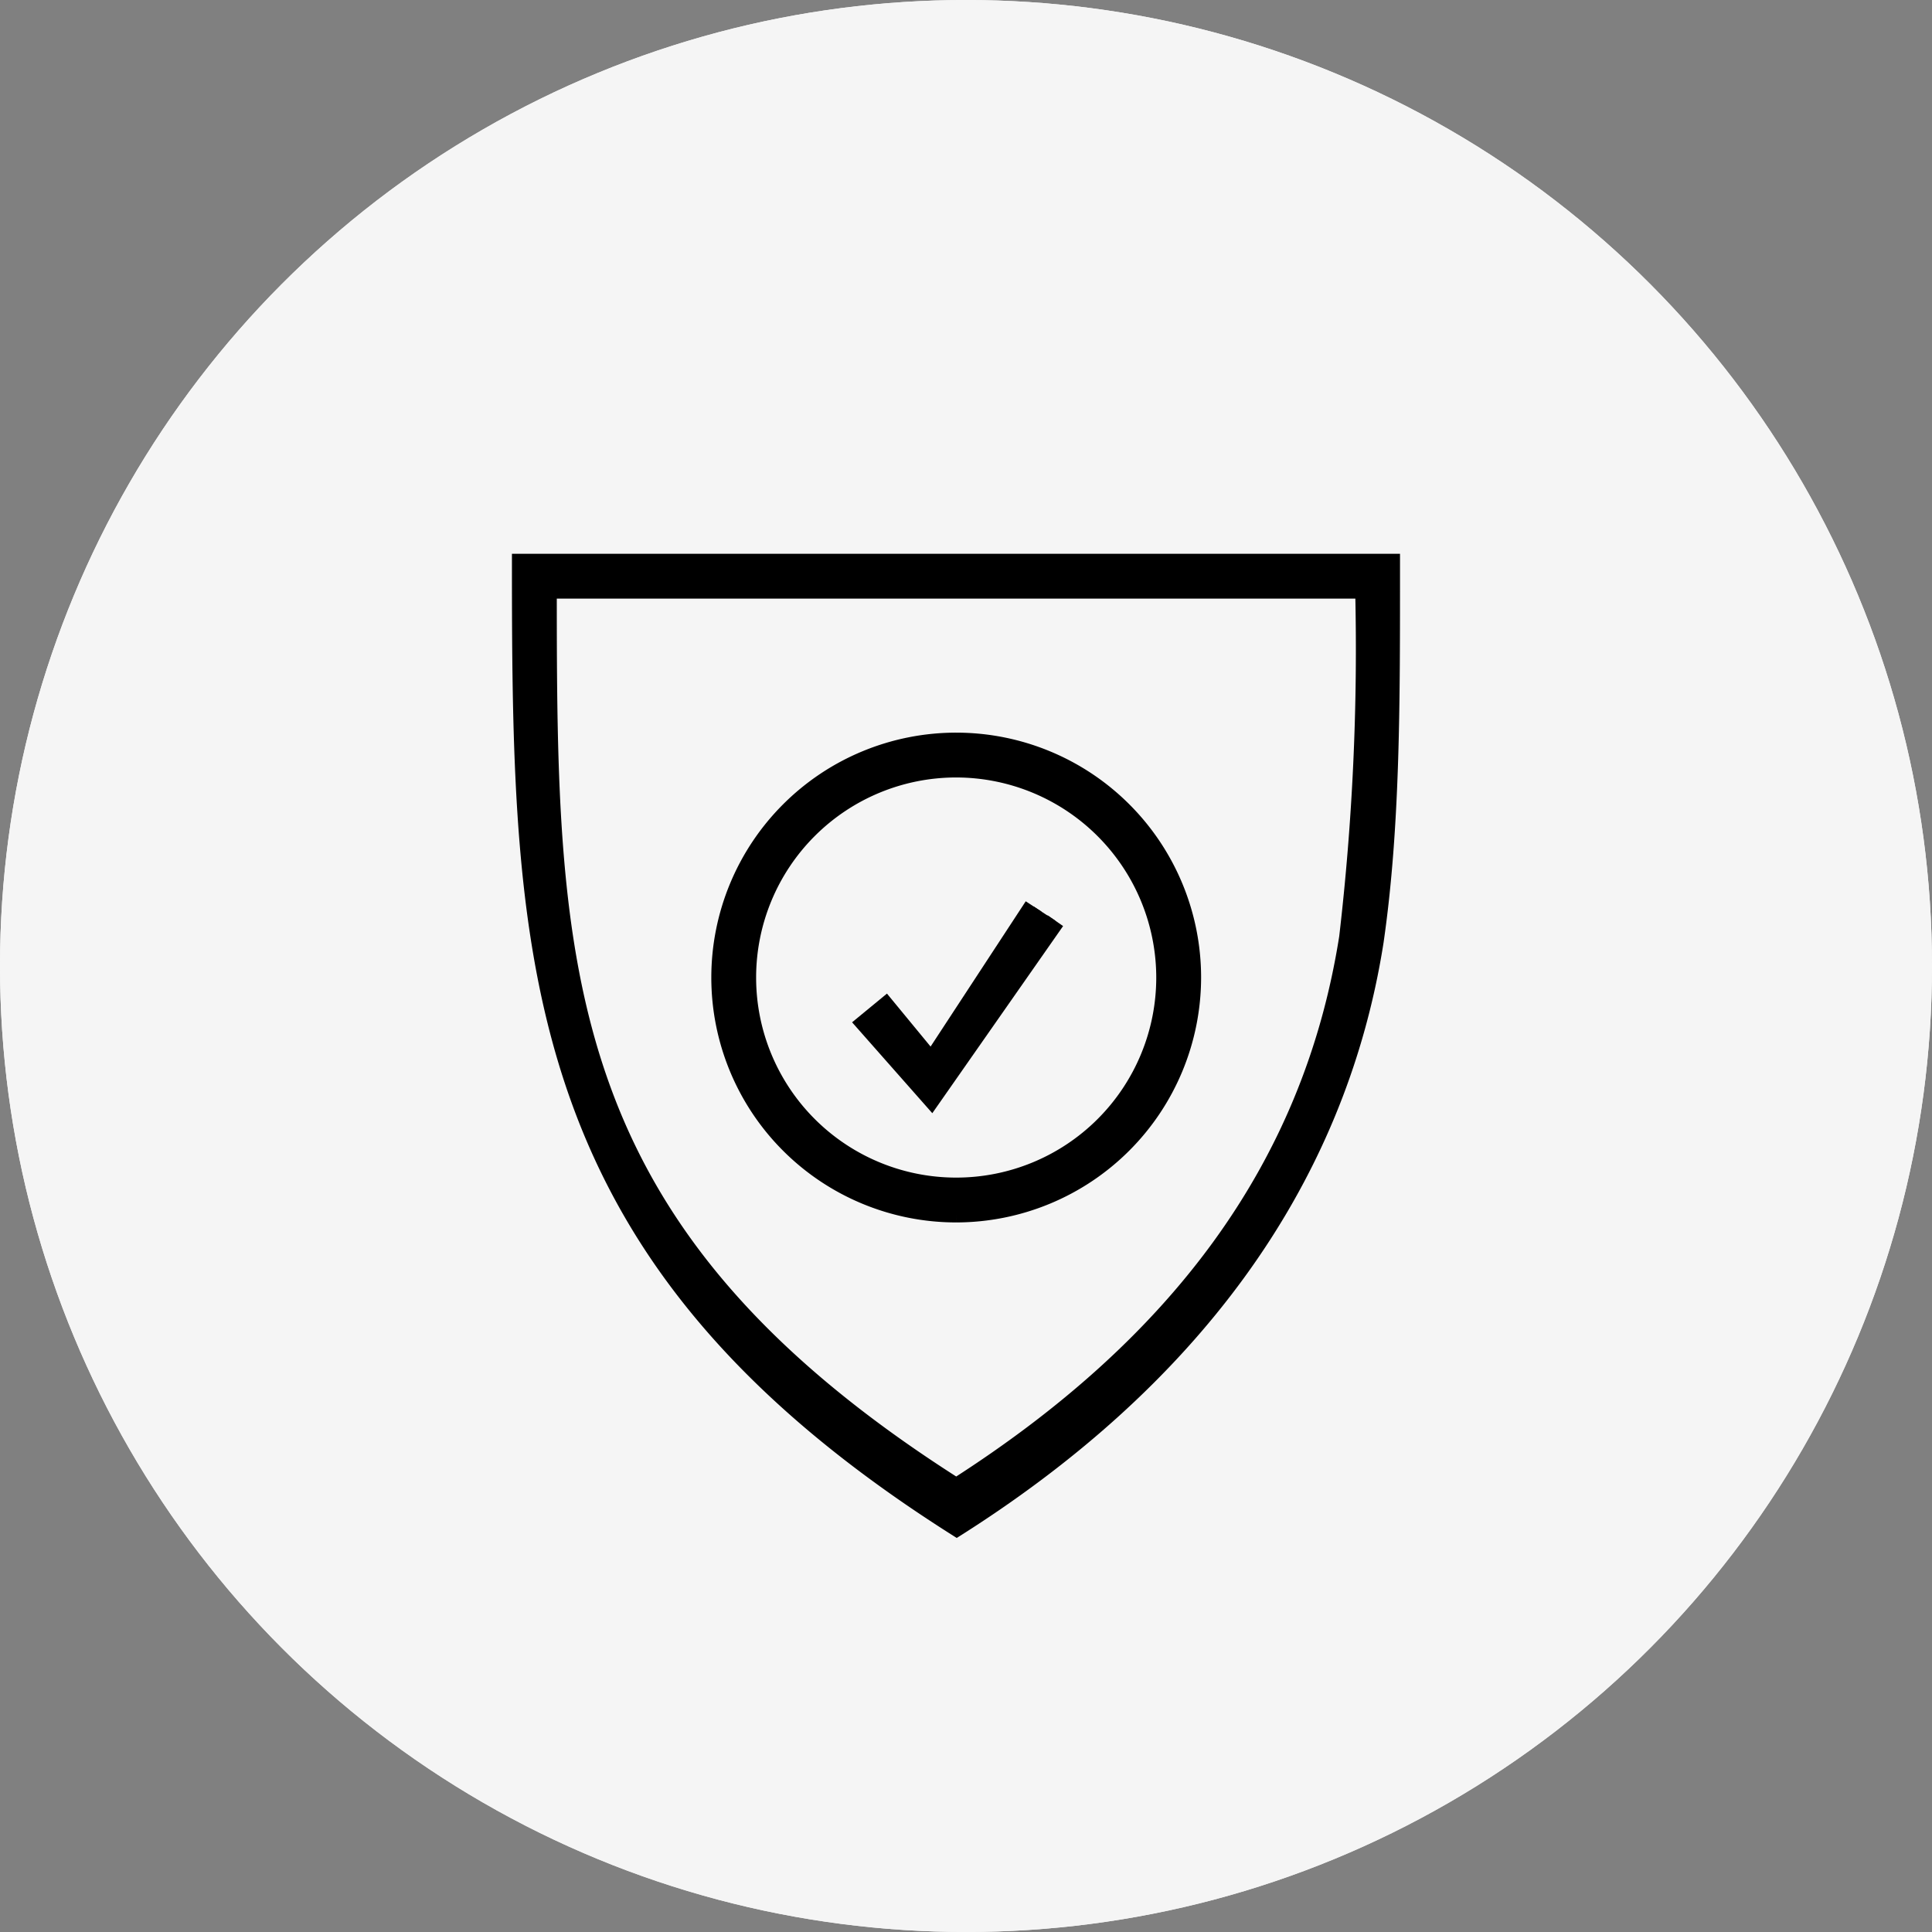
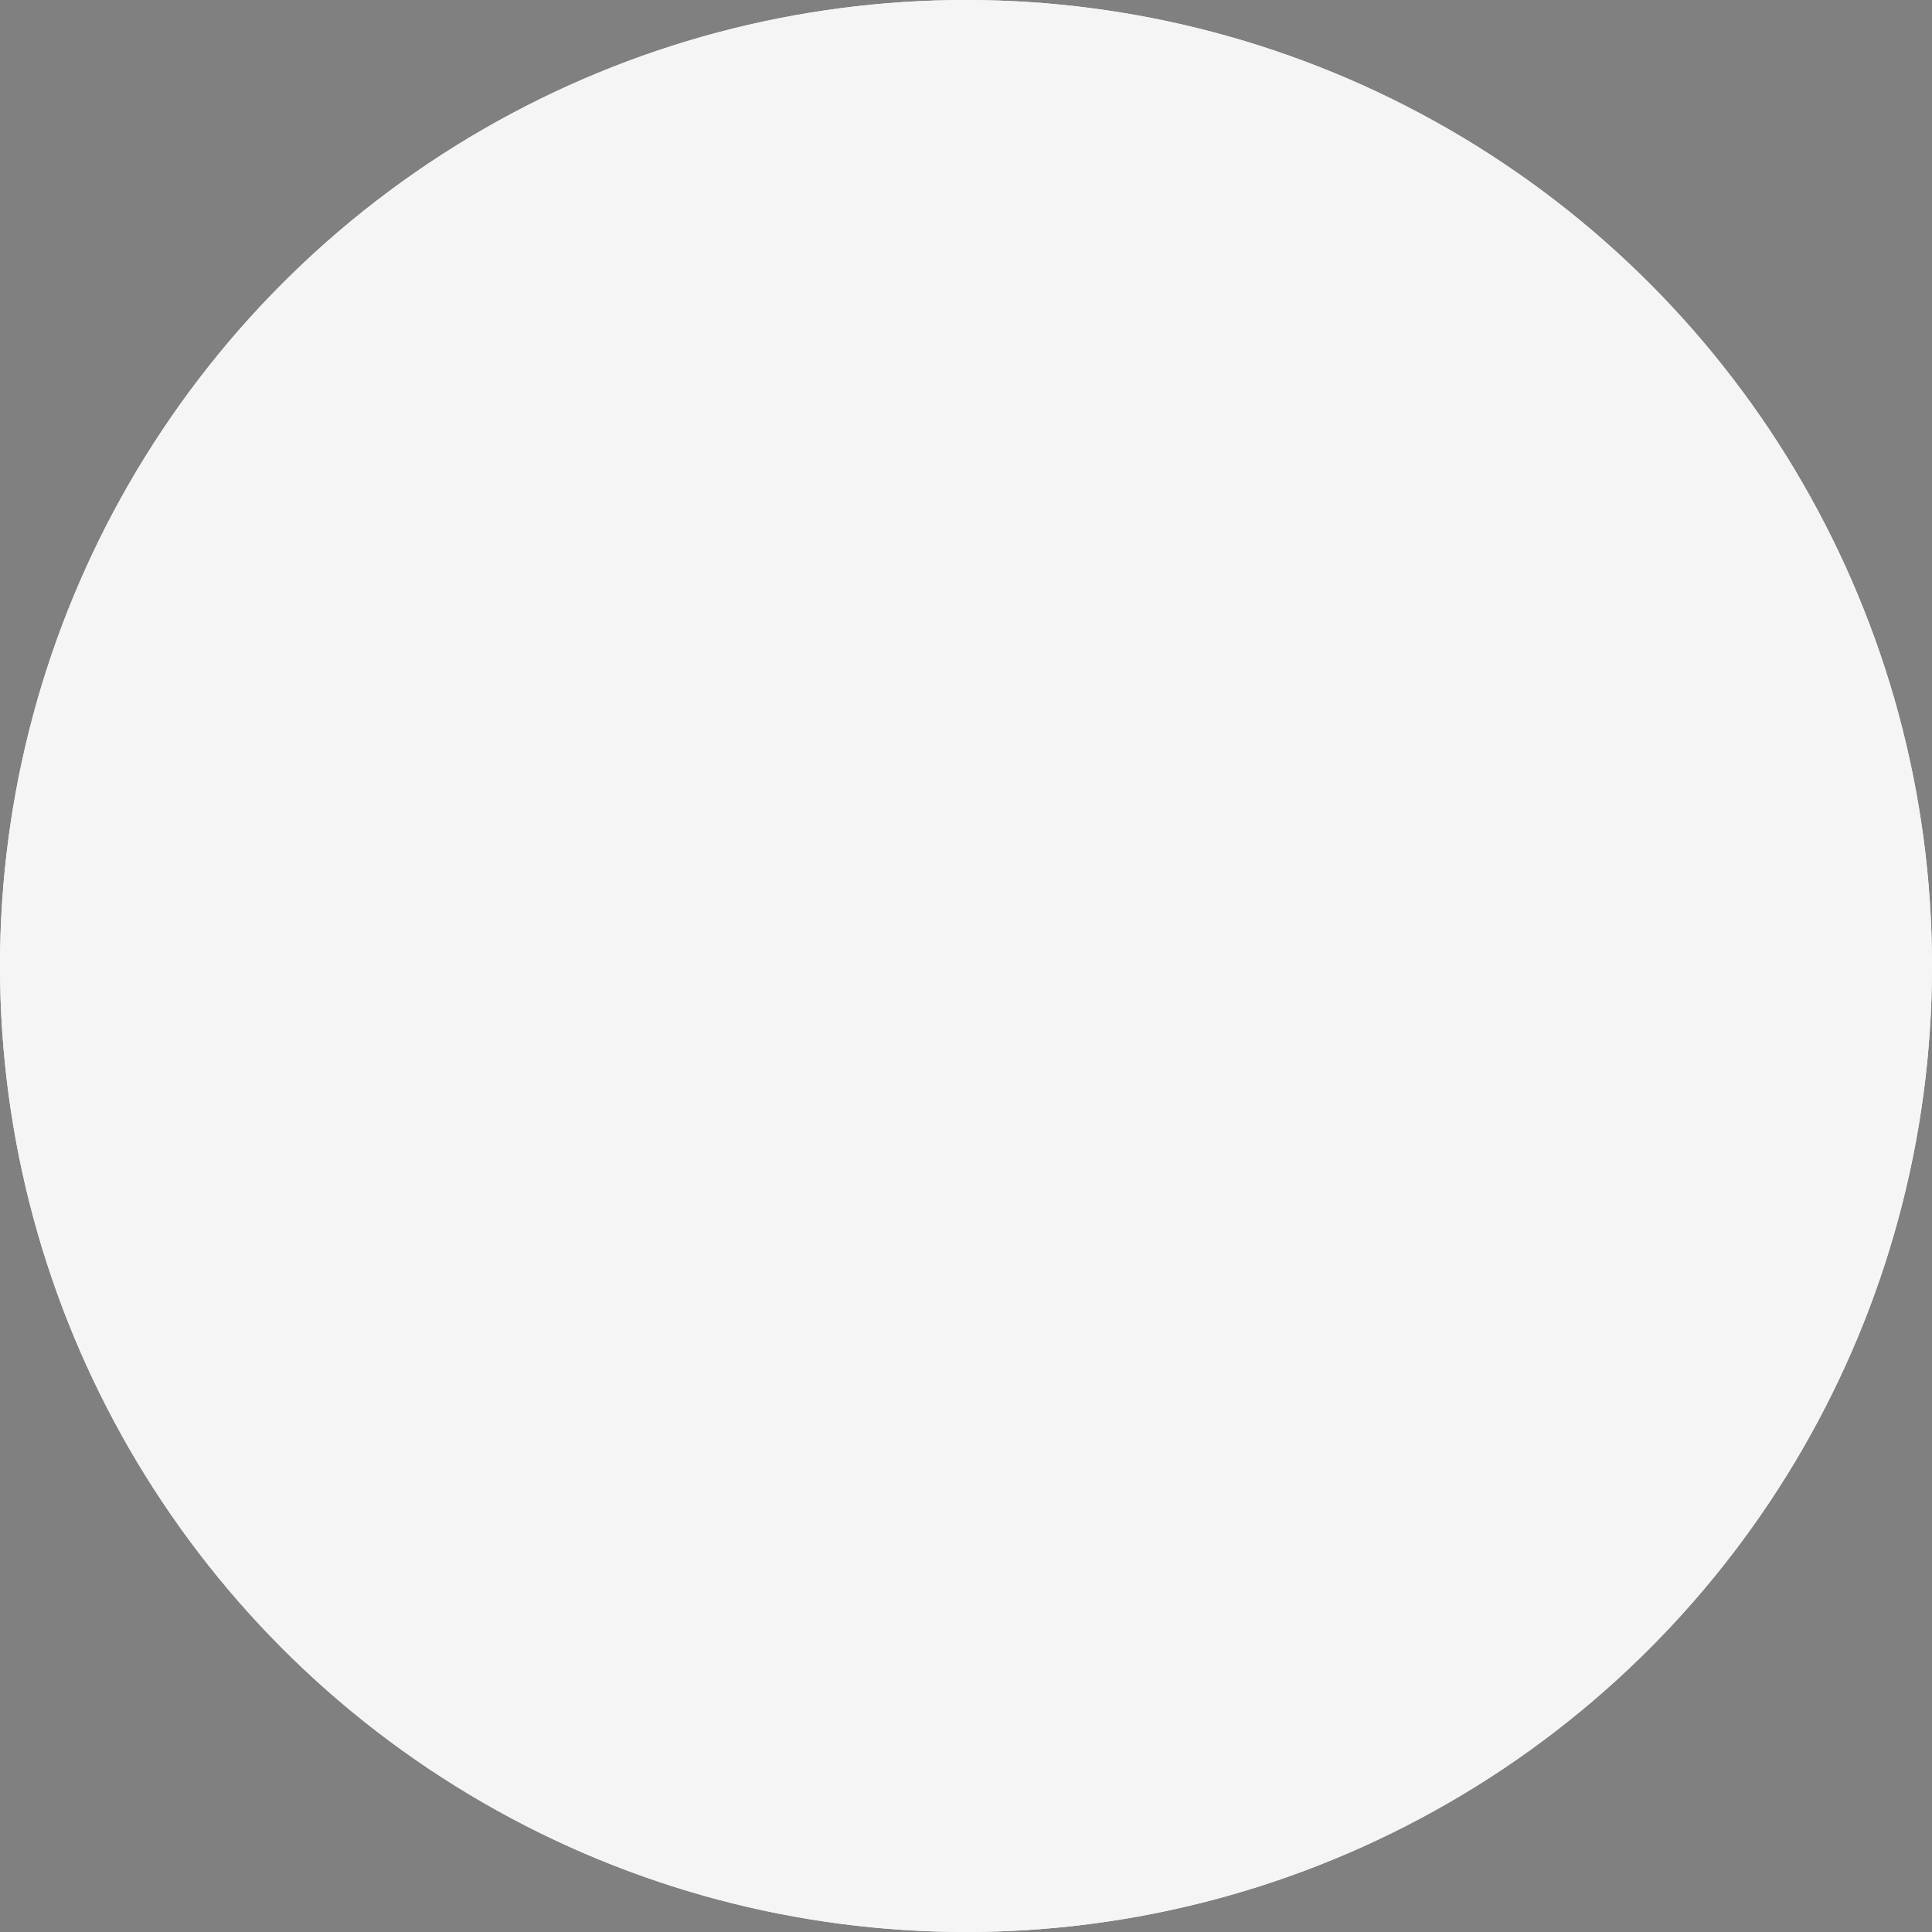
<svg xmlns="http://www.w3.org/2000/svg" width="103" height="103" viewBox="0 0 103 103">
  <rect x="0" y="0" width="103" height="103" fill="#808080" stroke="none" />
  <defs>
    <clipPath id="clip-path">
-       <rect id="Rettangolo_288" data-name="Rettangolo 288" width="53.83" height="65.782" stroke="#000" stroke-width="1" />
-     </clipPath>
+       </clipPath>
  </defs>
  <g id="Raggruppa_568" data-name="Raggruppa 568" transform="translate(-1017 -2142)">
    <g id="Ellisse_8" data-name="Ellisse 8" transform="translate(1017 2142)" fill="#f5f5f5" stroke="#f5f5f5" stroke-width="1">
      <circle cx="51.5" cy="51.5" r="51.5" stroke="none" />
      <circle cx="51.5" cy="51.5" r="51" fill="none" />
    </g>
    <g id="Raggruppa_448" data-name="Raggruppa 448" transform="translate(1044.585 2171.608)">
      <g id="Gruppo_di_maschere_447" data-name="Gruppo di maschere 447" transform="translate(-3 -5.999)" clip-path="url(#clip-path)">
        <path id="Tracciato_166" data-name="Tracciato 166" d="M23.483,51.547C.433,37.063,0,21.624,0,0H46.345c0,7.175.029,13.945-.873,20.168C43.419,33.213,35.442,43.7,22.944,51.547M1.391,1.39c0,20.341.192,34.154,21.728,47.853.048-.03-.148.182.135,0C34.853,41.808,42.14,32.4,44.1,19.959A132.706,132.706,0,0,0,44.954,1.39Z" transform="translate(3.208 6.415)" stroke="#000" stroke-width="1" />
-         <path id="Tracciato_167" data-name="Tracciato 167" d="M22.485,34.029A12.556,12.556,0,1,1,35.053,21.473,12.571,12.571,0,0,1,22.485,34.029m0-23.722A11.166,11.166,0,1,0,33.662,21.473,11.178,11.178,0,0,0,22.485,10.307" transform="translate(3.896 7.033)" stroke="#000" stroke-width="1" />
+         <path id="Tracciato_167" data-name="Tracciato 167" d="M22.485,34.029A12.556,12.556,0,1,1,35.053,21.473,12.571,12.571,0,0,1,22.485,34.029A11.166,11.166,0,1,0,33.662,21.473,11.178,11.178,0,0,0,22.485,10.307" transform="translate(3.896 7.033)" stroke="#000" stroke-width="1" />
        <path id="Tracciato_168" data-name="Tracciato 168" d="M27.284,17.875,20.676,27.33h0l-3.514-3.981,1.074-.884,2.44,2.963,5.445-8.314" transform="translate(4.397 7.601)" stroke="#000" stroke-width="1" />
      </g>
    </g>
  </g>
</svg>